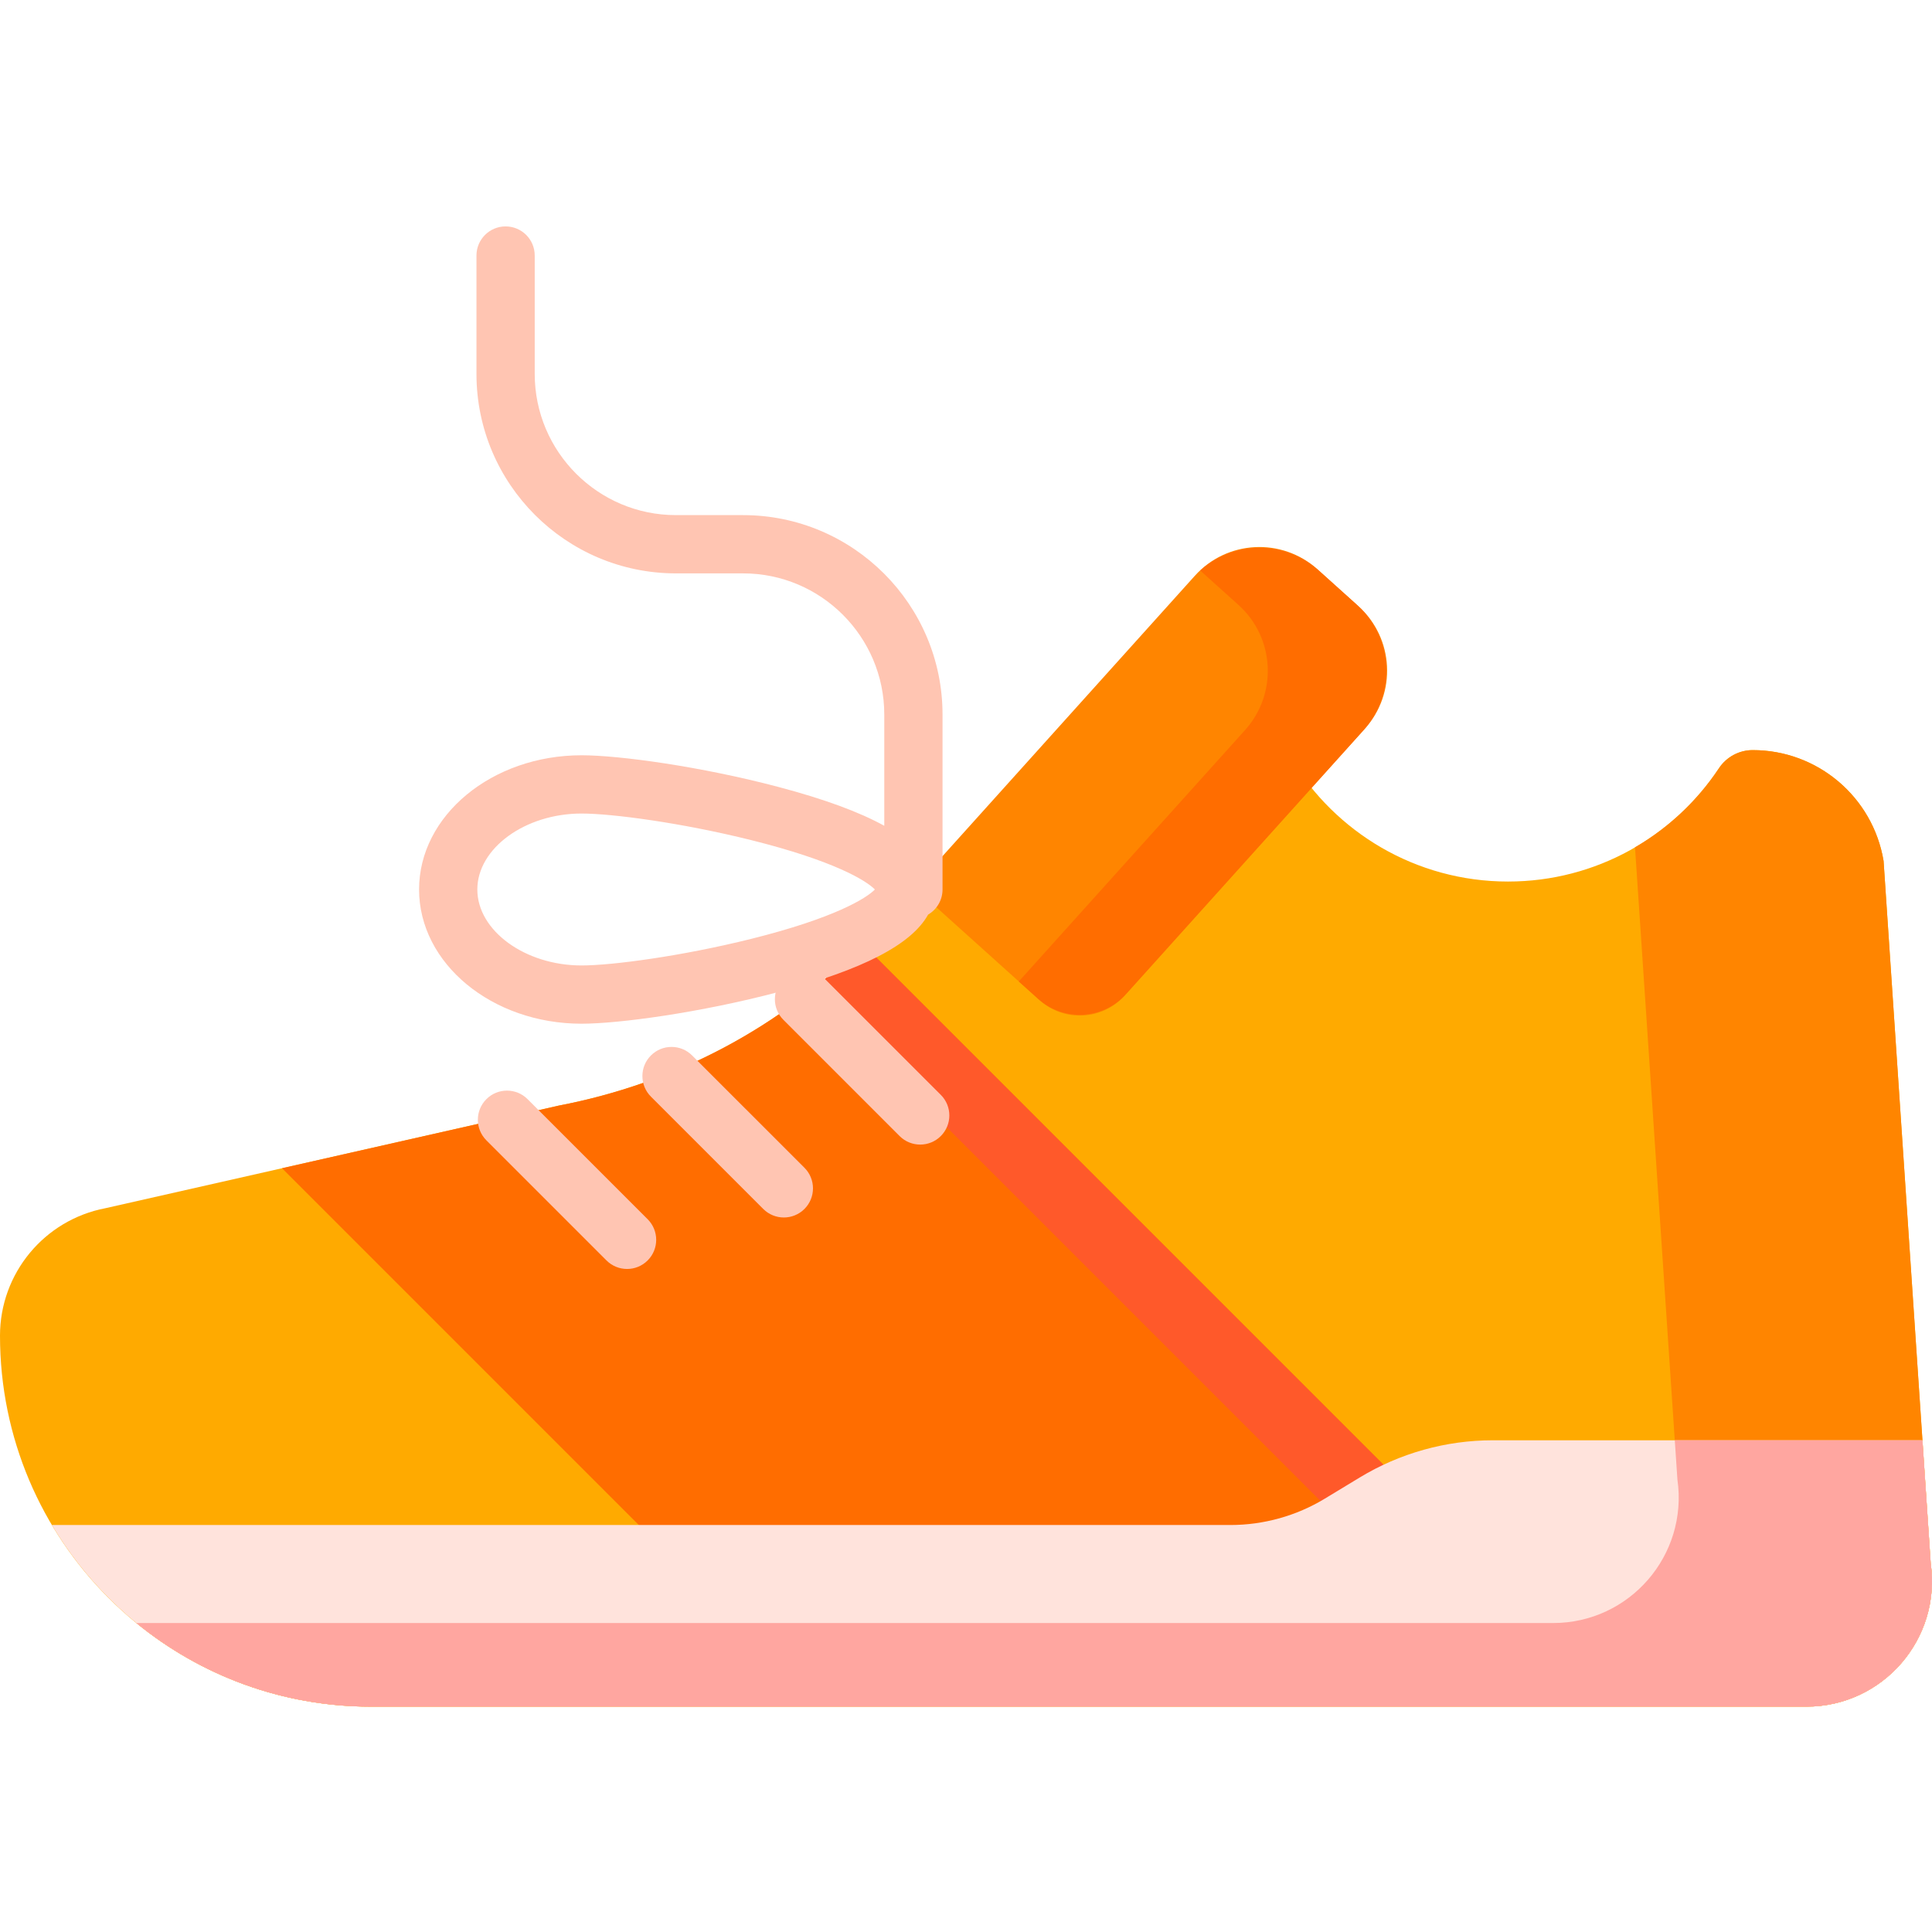
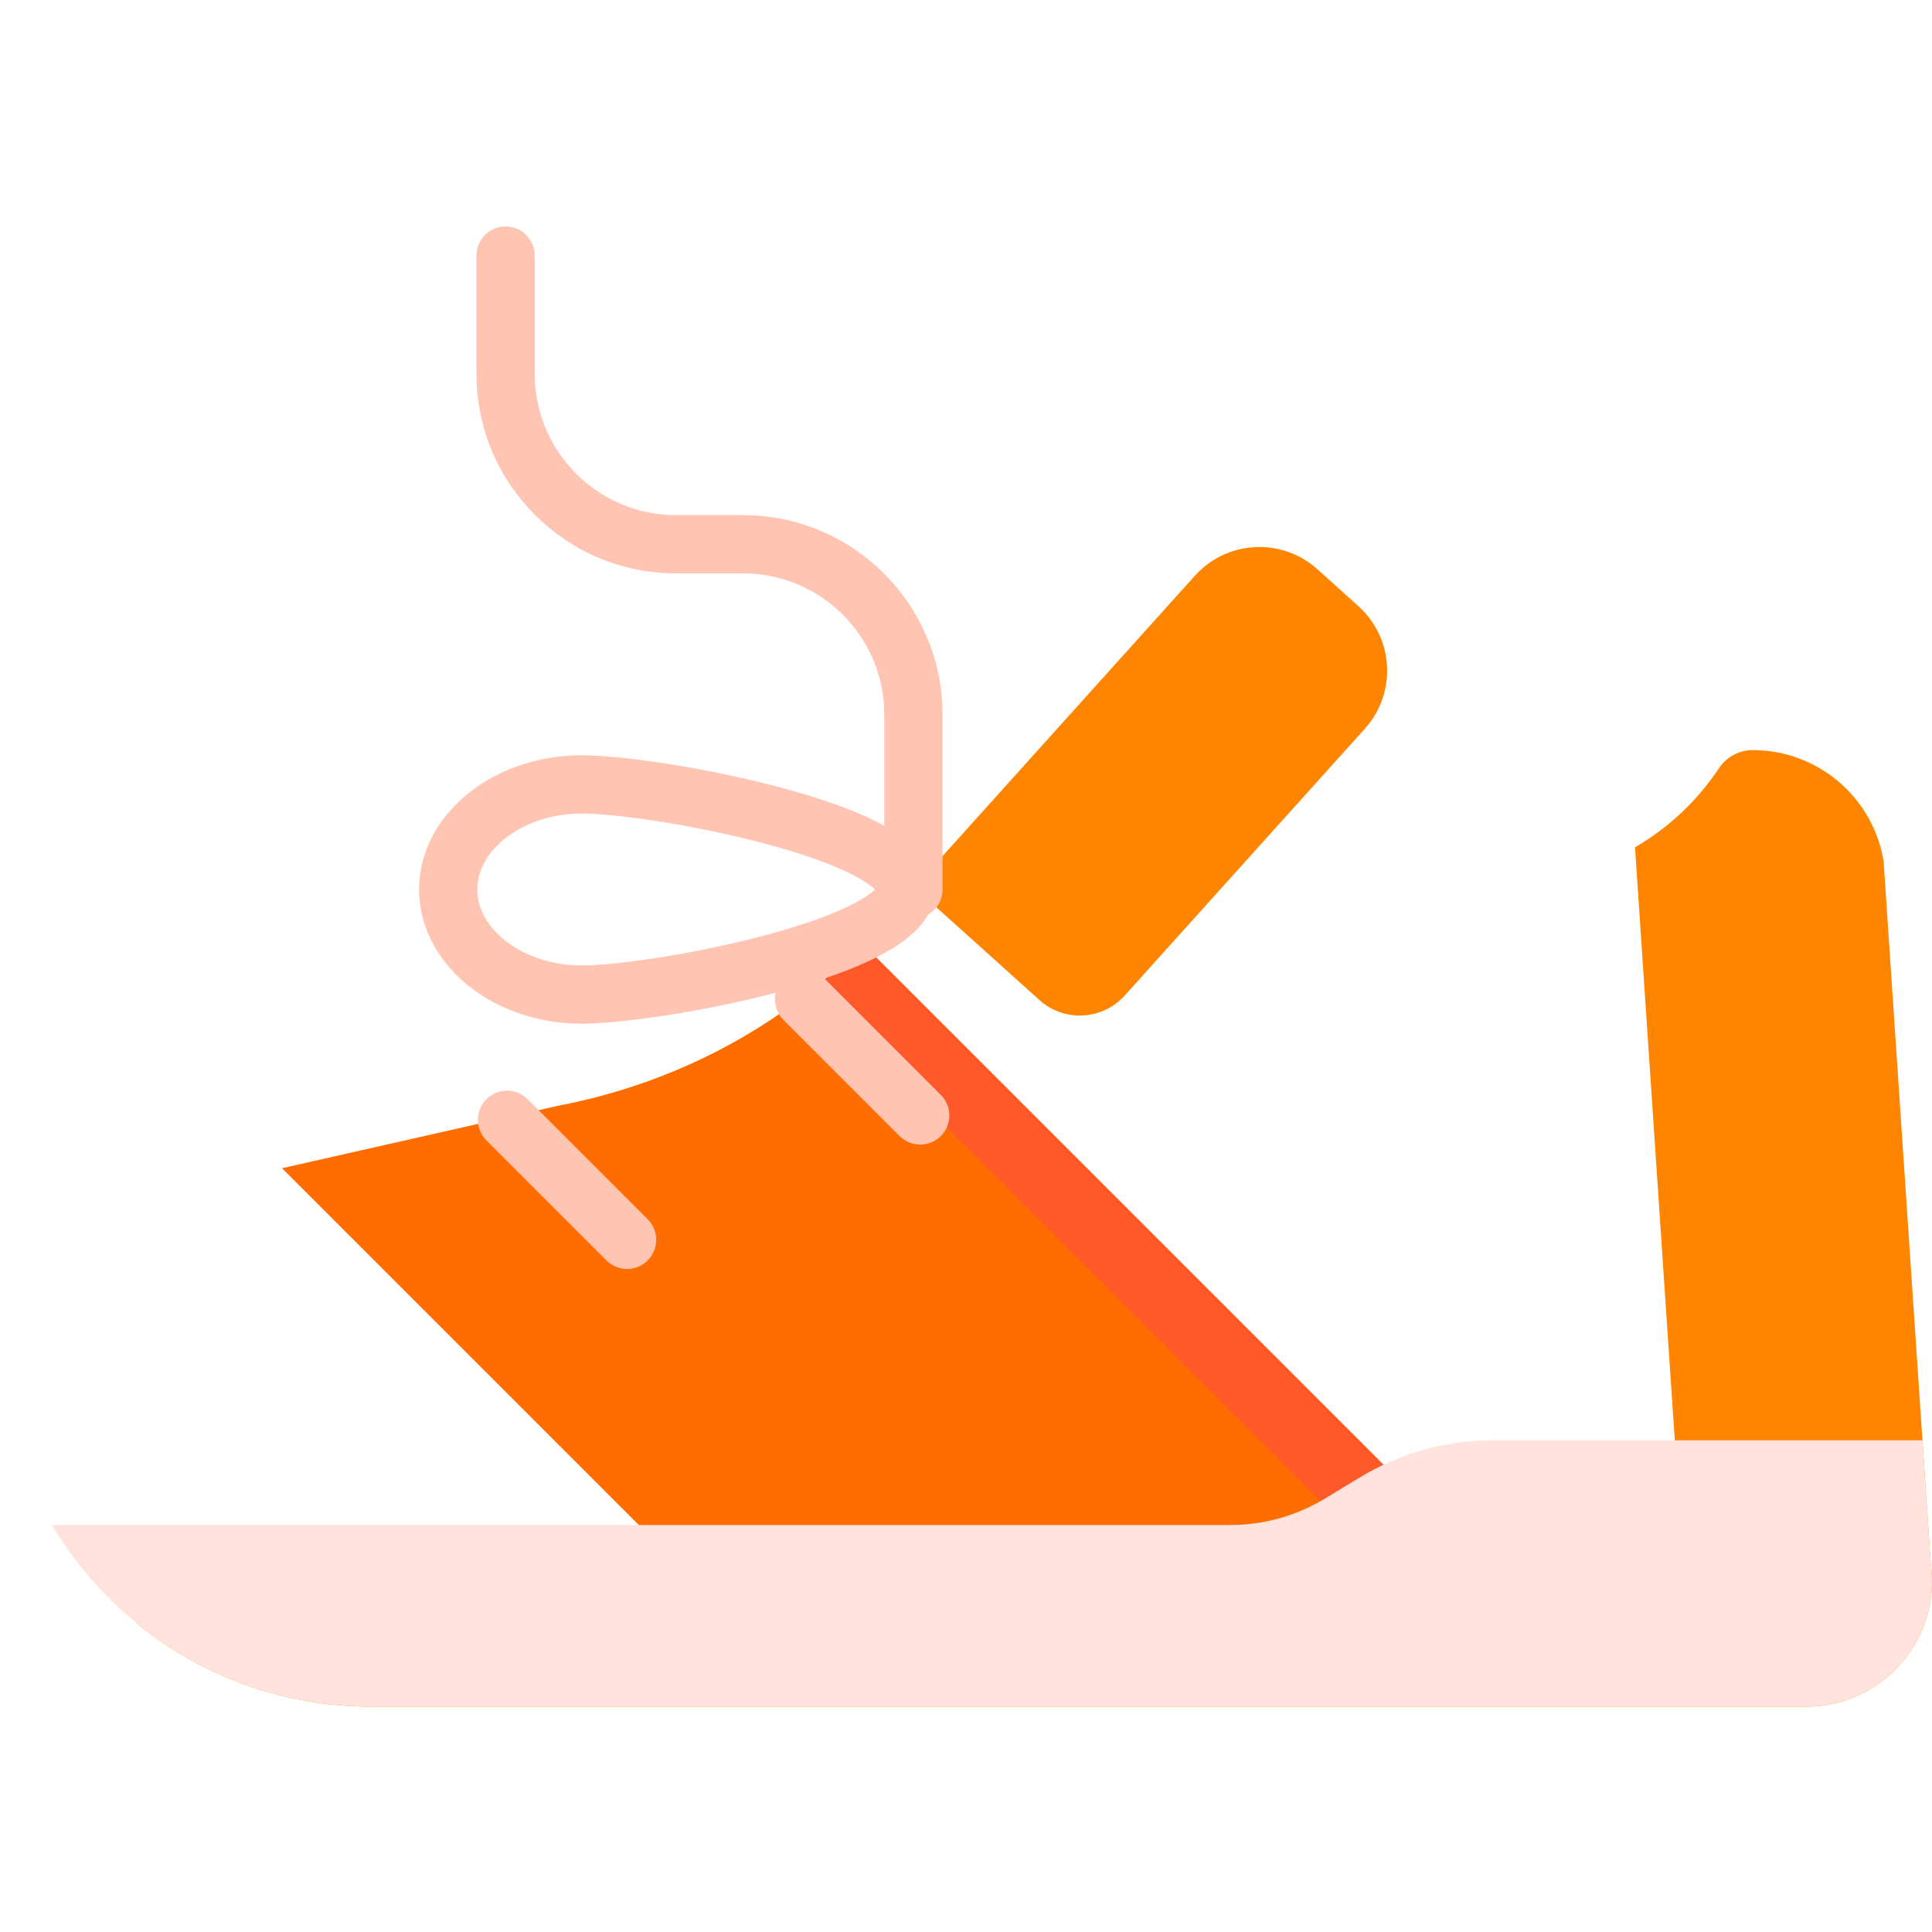
<svg xmlns="http://www.w3.org/2000/svg" height="512pt" viewBox="0 -60 512.001 512" width="512pt">
-   <path d="m511.656 354.266-12.488-186.117c-2.832-16.945-17.496-29.363-34.676-29.363-3.609 0-6.969 1.82-8.965 4.828-12.008 18.082-32.551 30.004-55.883 30.004-24.457 0-45.852-13.102-57.559-32.664-.809-1.355-2.289-2.168-3.867-2.168h-35.996c-16.895 0-33.012 7.098-44.418 19.559l-26.043 28.453c-.766.836-1.539 1.664-2.32 2.48-21.789 22.781-50.445 37.801-81.406 43.727l-120.102 27.184c-16.211 3.102-27.934 17.281-27.934 33.785 0 54.293 44.016 98.309 98.309 98.309h380.406c20.262 0 35.824-17.957 32.941-38.016zm0 0" fill="#fa0" />
  <path d="m511.656 354.266-12.488-186.117c-2.832-16.945-17.496-29.363-34.676-29.363h-.004c-3.598 0-6.957 1.805-8.945 4.801-5.695 8.582-13.32 15.773-22.25 20.965l11.242 167.559c2.887 20.055-12.676 38.012-32.938 38.012h-375.453c16.941 13.844 38.578 22.16 62.164 22.16h380.406c20.262 0 35.824-17.957 32.941-38.016zm0 0" fill="#ff8500" />
  <path d="m400.844 362.379-172.25-172.25c-21.684 22.297-49.992 37.027-80.559 42.879l-73.297 16.586 112.789 112.785zm0 0" fill="#ff6d00" />
  <path d="m228.594 190.129c-4.348 4.469-8.969 8.617-13.812 12.469l159.781 159.781h26.281zm0 0" fill="#ff592a" />
  <path d="m275.461 205.02-33.152-29.836 74.344-82.602c8.5-9.445 23.039-10.207 32.484-1.711l10.852 9.766c9.441 8.5 10.207 23.039 1.707 32.484l-63.637 70.711c-5.914 6.566-16.031 7.102-22.598 1.188zm0 0" fill="#ff8500" />
-   <path d="m359.629 100.316-10.137-9.121c-9.02-8.121-22.602-7.953-31.418.004l10.133 9.117c9.641 8.676 10.422 23.523 1.746 33.164l-59.961 66.621 5.121 4.605c6.758 6.086 17.172 5.535 23.258-1.223l63.004-70.004c8.676-9.641 7.895-24.488-1.746-33.164zm0 0" fill="#ff6d00" />
  <g fill="#ffc5b2">
    <path d="m243.867 243.328c-1.977 0-3.953-.754-5.461-2.262l-30.793-30.797c-3.016-3.012-3.016-7.902 0-10.914 3.016-3.016 7.902-3.016 10.914 0l30.797 30.793c3.016 3.016 3.016 7.902 0 10.918-1.508 1.508-3.48 2.262-5.457 2.262zm0 0" />
-     <path d="m207.73 262.648c-1.977 0-3.953-.754-5.461-2.262l-29.766-29.766c-3.016-3.016-3.016-7.902 0-10.914 3.016-3.016 7.902-3.016 10.918 0l29.766 29.762c3.016 3.016 3.016 7.906 0 10.918-1.508 1.508-3.484 2.262-5.457 2.262zm0 0" />
    <path d="m166.18 276.289c-1.977 0-3.949-.754-5.457-2.262l-31.824-31.824c-3.016-3.016-3.016-7.902 0-10.918 3.012-3.016 7.902-3.016 10.914 0l31.824 31.824c3.016 3.016 3.016 7.902 0 10.918-1.504 1.508-3.48 2.262-5.457 2.262zm0 0" />
    <path d="m196.93 76.512h-17.809c-20.629 0-37.414-16.785-37.414-37.414v-31.379c0-4.262-3.453-7.719-7.719-7.719-4.262 0-7.719 3.457-7.719 7.719v31.379c0 29.145 23.707 52.852 52.852 52.852h17.809c20.629 0 37.414 16.785 37.414 37.414v29.477c-6.699-3.699-15.973-7.09-27.988-10.273-20.637-5.465-42.32-8.414-52.238-8.414-23.742 0-43.059 15.957-43.059 35.57 0 19.613 19.316 35.57 43.059 35.57 9.918 0 31.602-2.949 52.238-8.414 22.293-5.902 35.172-12.527 39.602-20.496 2.285-1.34 3.824-3.816 3.824-6.66v-46.359c.004-29.141-23.707-52.852-52.852-52.852zm2.137 112.301c-18.348 4.574-36.852 7.043-44.949 7.043-14.973 0-27.621-9.219-27.621-20.133 0-10.91 12.648-20.129 27.621-20.129 8.098 0 26.602 2.465 44.949 7.043 21.988 5.48 30.531 10.75 32.785 13.086-2.254 2.34-10.793 7.609-32.785 13.09zm0 0" />
  </g>
  <path d="m360.348 331.547-9.246 5.602c-7.551 4.578-16.215 6.996-25.051 6.996h-312.293c17.141 28.82 48.586 48.137 84.551 48.137h380.406c20.262 0 35.824-17.957 32.941-38.016l-2.188-32.578h-113.828c-12.445 0-24.652 3.41-35.293 9.859zm0 0" fill="#ffe3dc" />
-   <path d="m509.469 321.688h-65.633l.699 10.422c2.883 20.055-12.676 38.012-32.941 38.012h-375.449c.016.016.035.031.051.047 16.934 13.82 38.551 22.113 62.113 22.113h380.406c20.262 0 35.824-17.957 32.941-38.016zm0 0" fill="#ffa6a0" />
</svg>